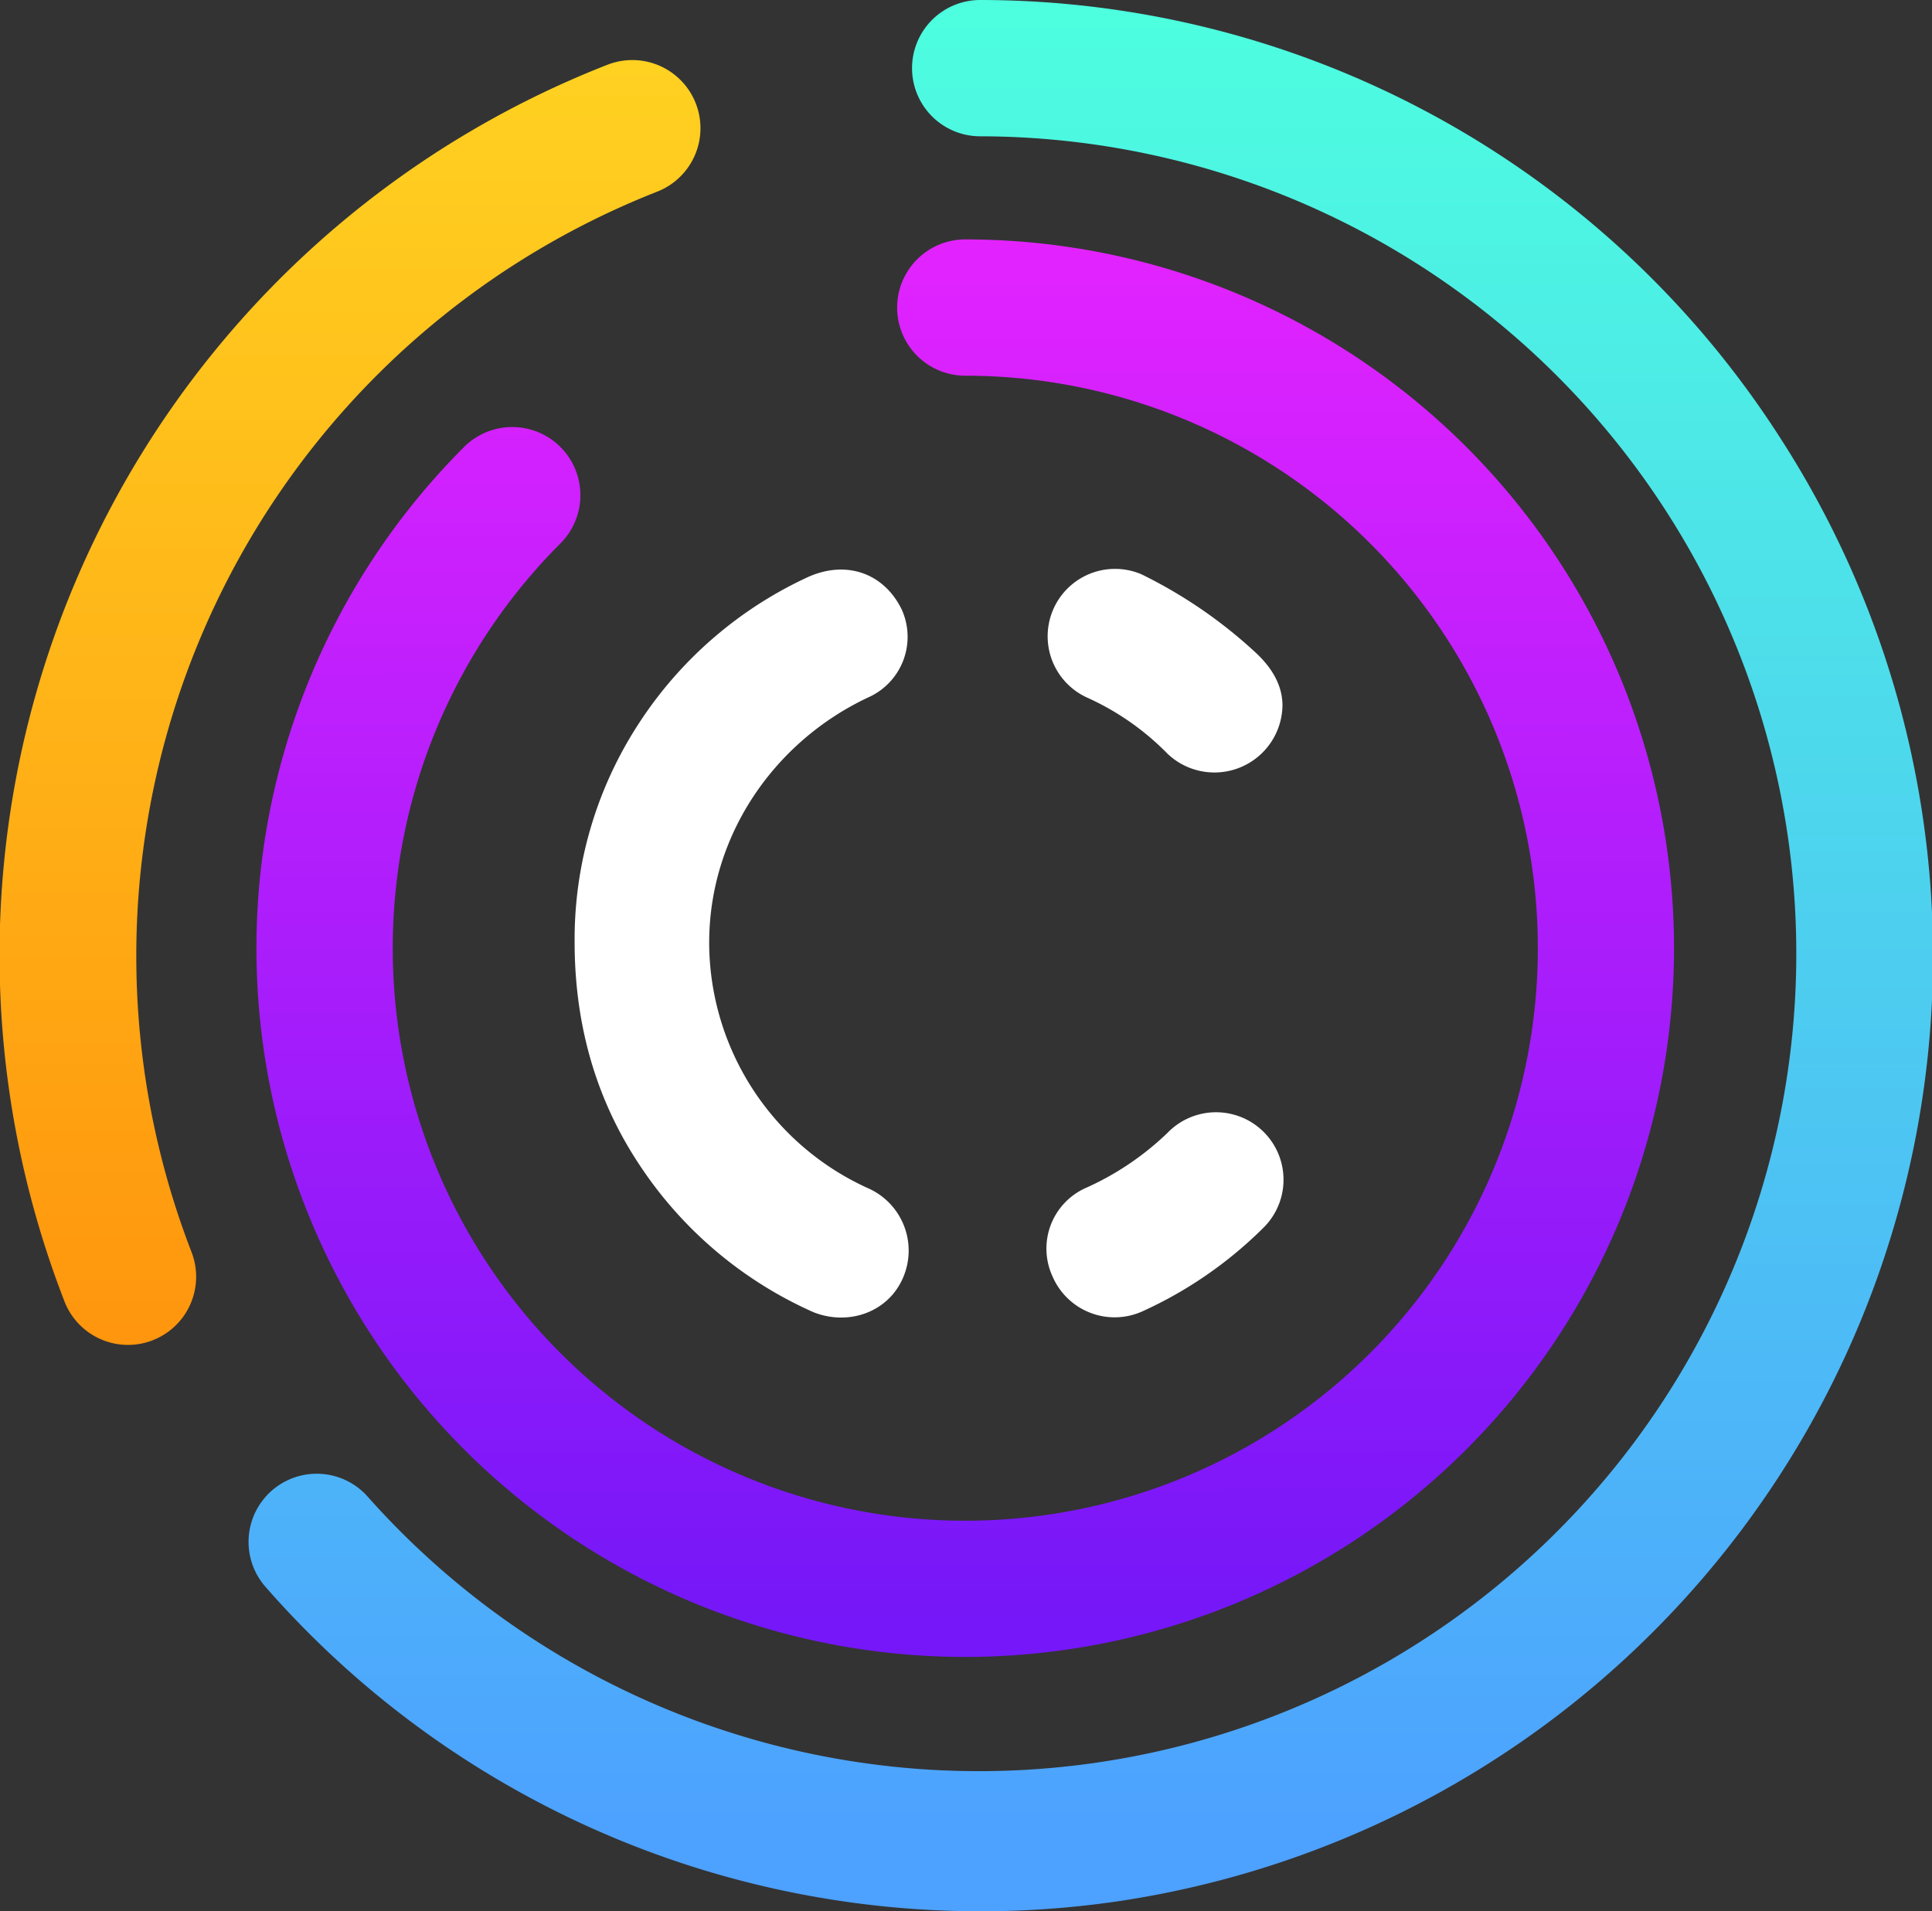
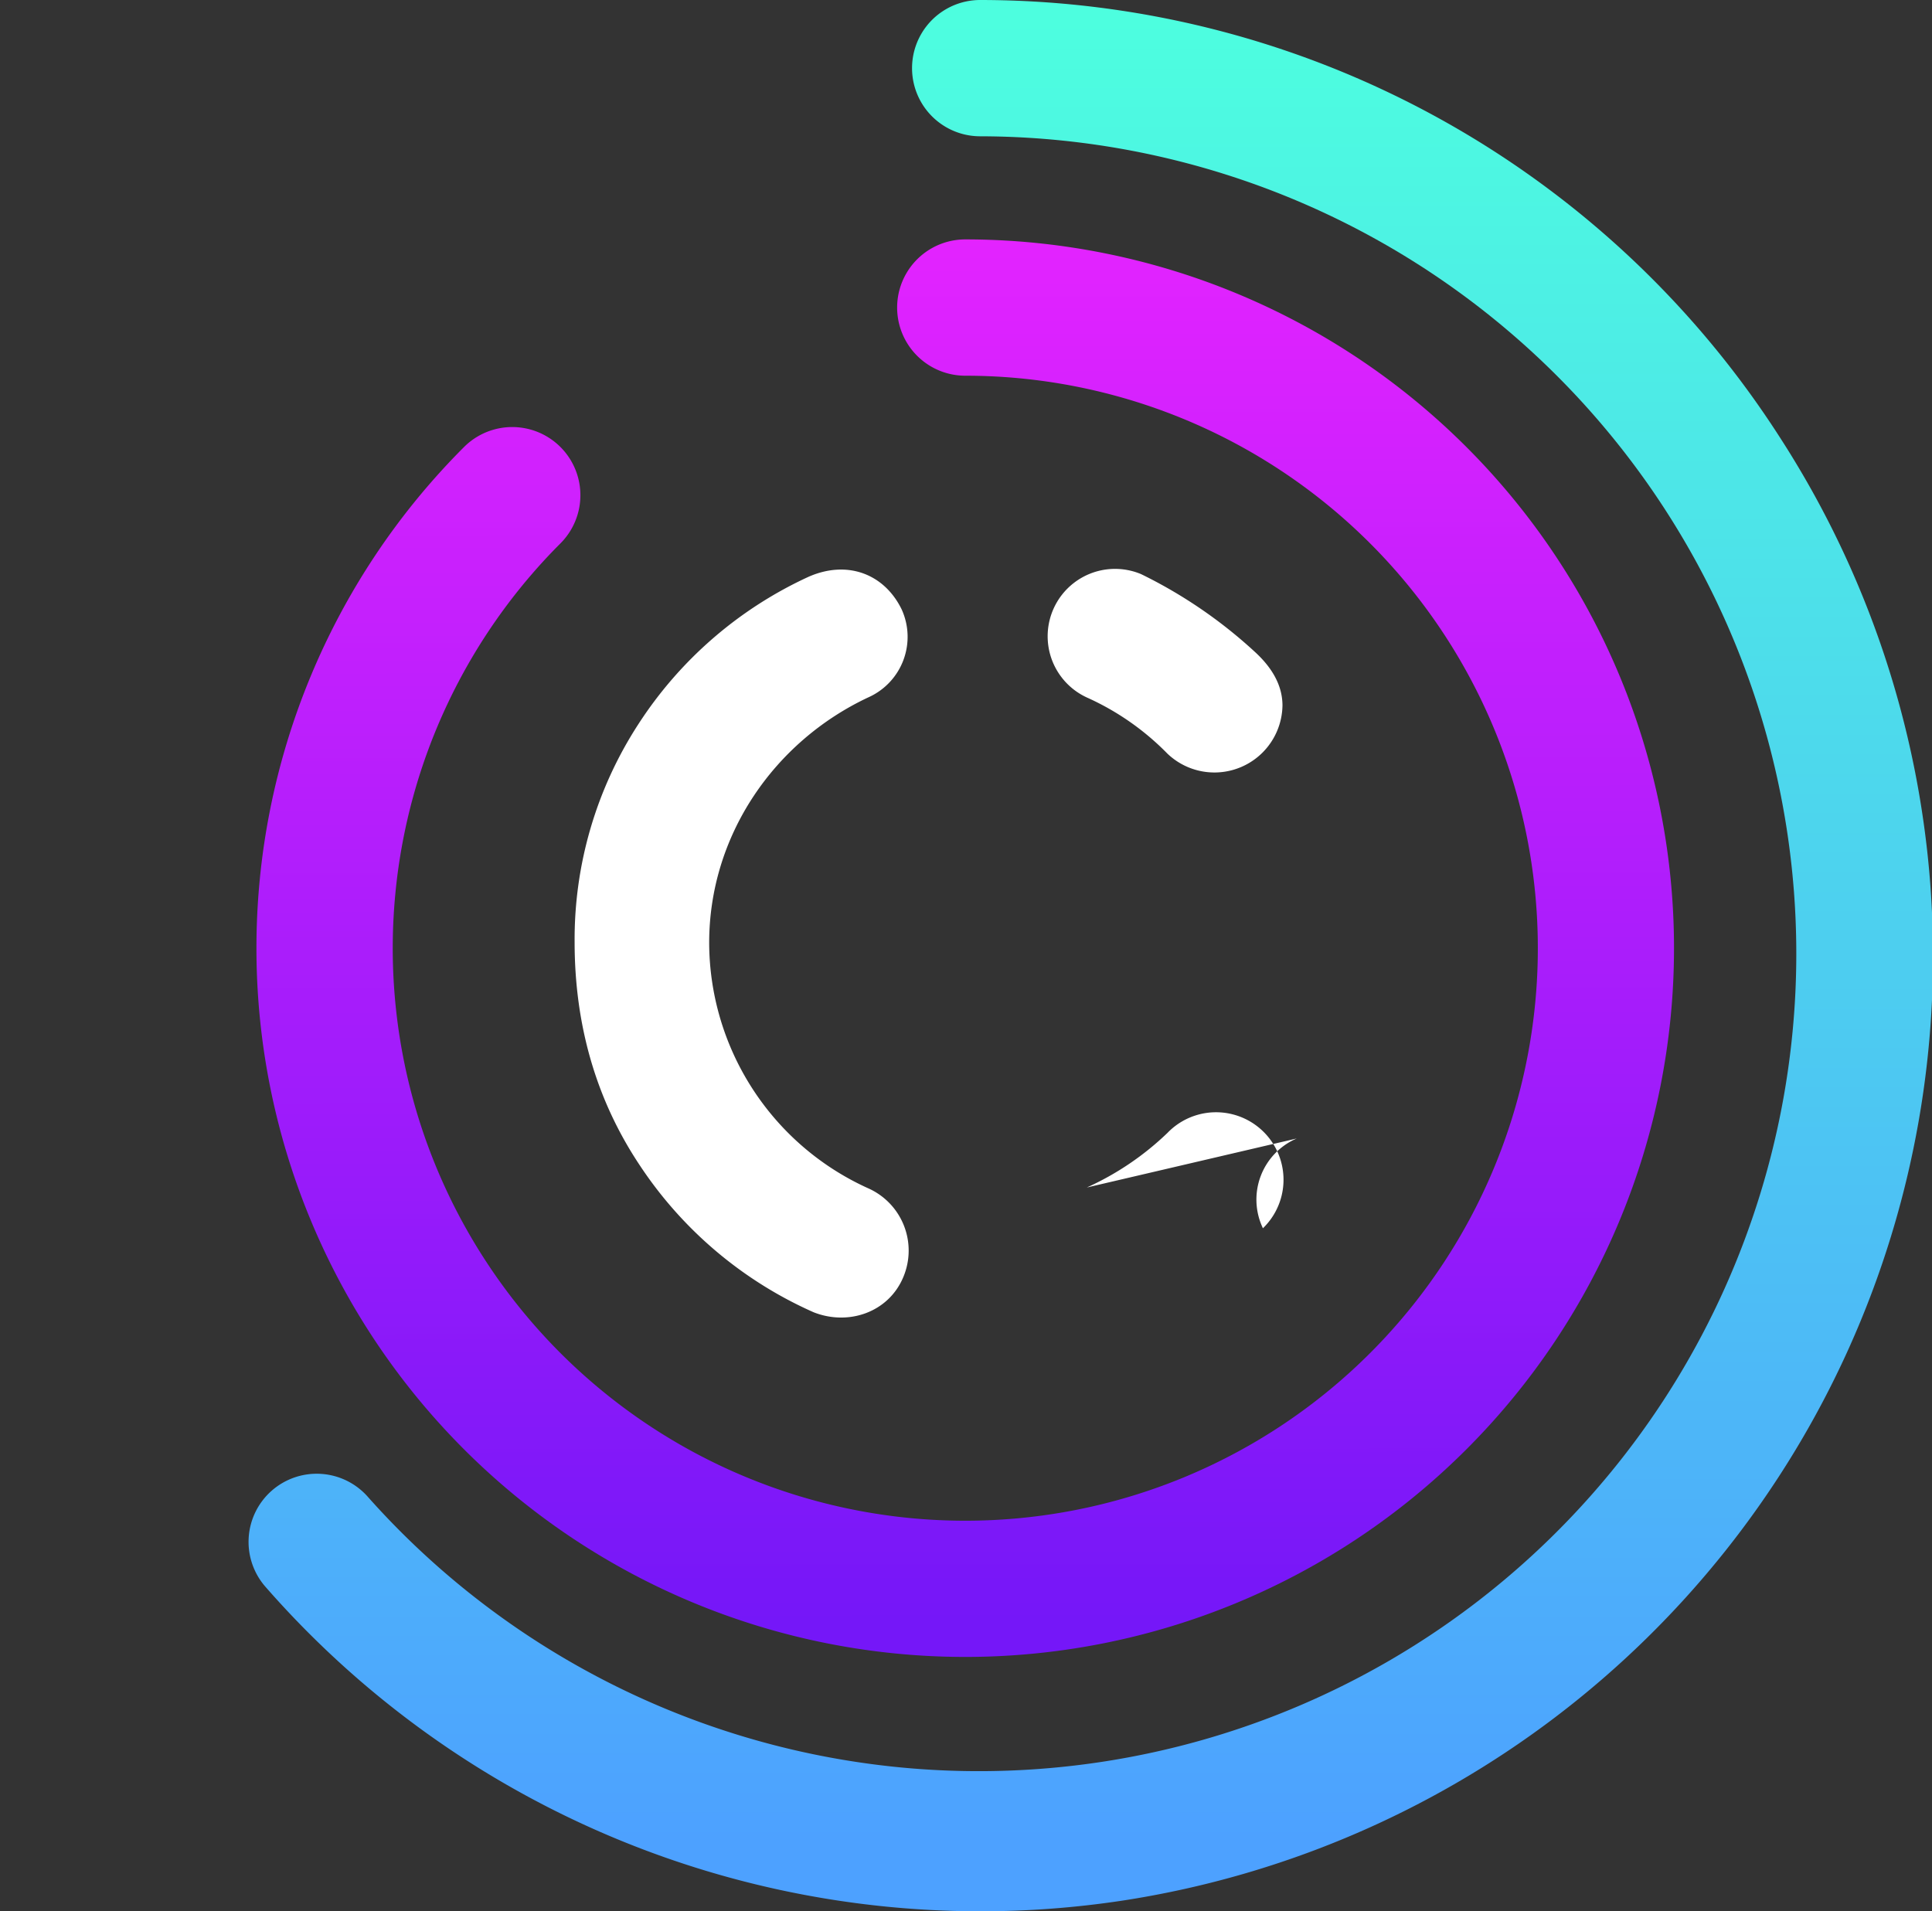
<svg xmlns="http://www.w3.org/2000/svg" data-name="Layer 1" height="474.354" id="Layer_1" viewBox="0 0 479.46 474.354" width="479.46">
  <rect x="0" y="0" width="479.46" height="474.354" fill="#333333" stroke="none" />
  <defs>
    <style>.cls-1{fill:url(#linear-gradient);}.cls-2{fill:url(#linear-gradient-2);}.cls-3{fill:url(#linear-gradient-3);}.cls-4{fill:#fff;}</style>
    <linearGradient gradientTransform="matrix(1, 0, 0, -1, 298.312, 793.603)" gradientUnits="userSpaceOnUse" id="linear-gradient" x1="122.802" x2="123.095" y1="675.894" y2="332.858">
      <stop offset="0" stop-color="#e323ff" />
      <stop offset="1" stop-color="#7517f8" />
    </linearGradient>
    <linearGradient gradientTransform="matrix(1, 0, 0, -1, 298.312, 793.603)" gradientUnits="userSpaceOnUse" id="linear-gradient-2" x1="154.024" x2="154.024" y1="735.313" y2="278.253">
      <stop offset="0" stop-color="#4dffdf" />
      <stop offset="1" stop-color="#4da1ff" />
    </linearGradient>
    <linearGradient gradientTransform="matrix(1, 0, 0, -1, 298.312, 793.603)" gradientUnits="userSpaceOnUse" id="linear-gradient-3" x1="-29.794" x2="-29.395" y1="735.51" y2="270.705">
      <stop offset="0" stop-color="#ffd422" />
      <stop offset="1" stop-color="#ff7d05" />
    </linearGradient>
  </defs>
  <path class="cls-1" d="M421.222,469.516A175.902,175.902,0,0,1,296.875,169.233a16.914,16.914,0,0,1,23.922,23.919,142.088,142.088,0,1,0,100.472-41.617,16.913,16.913,0,1,1,0-33.827,175.904,175.904,0,1,1-.047,351.808Z" transform="translate(-181.715 -58.29)" />
  <path class="cls-2" d="M425.087,532.644a235.646,235.646,0,0,1-177.391-80.418,16.913,16.913,0,1,1,25.43-22.303A202.875,202.875,0,1,0,424.969,92.117a16.913,16.913,0,1,1,0-33.827A235.977,235.977,0,0,1,623.427,166.846,237.141,237.141,0,0,1,459.993,530.037,234.536,234.536,0,0,1,425.087,532.644Z" transform="translate(-181.715 -58.29)" />
-   <path class="cls-3" d="M213.484,392.076a16.915,16.915,0,0,1-15.779-10.823A237.261,237.261,0,0,1,332.496,74.349a16.913,16.913,0,0,1,12.277,31.52,203.82,203.82,0,0,0-115.516,263.196,16.921,16.921,0,0,1-15.774,23.012Z" transform="translate(-181.715 -58.29)" />
-   <path class="cls-4" d="M340.11,238.059a100.039,100.039,0,0,1,42.29-36.632c9.714-4.25,18.821-.613,23.073,8.095a16.449,16.449,0,0,1-8.145,21.789q-.076.035-.152.068c-23.276,10.929-39.466,34.203-39.466,60.911a67.061,67.061,0,0,0,39.465,60.917,16.921,16.921,0,0,1,8.702,22.059c-3.643,8.702-13.559,12.142-22.262,8.702a100.523,100.523,0,0,1-43.107-36.434c-10.929-16.381-16.191-35-16.191-55.44A98.012,98.012,0,0,1,340.11,238.059Zm111.311,114.953a71.01,71.01,0,0,0,20.028-13.559,16.744,16.744,0,0,1,24.099,23.253q-.207.214-.422.422a102.776,102.776,0,0,1-29.951,20.641,16.777,16.777,0,0,1-22.162-8.473q-.051-.114-.101-.23a16.491,16.491,0,0,1,8.091-21.873q.203-.094.409-.181Zm13.551-152.197a117.903,117.903,0,0,1,28.131,19.234c4.655,4.25,6.88,8.702,6.88,13.357a16.888,16.888,0,0,1-28.536,11.941,65.51,65.51,0,0,0-20.036-13.964,16.725,16.725,0,0,1,13.229-30.71Q464.808,200.741,464.973,200.815Z" data-name="Group 3" id="Group_3" transform="translate(-181.715 -58.29)" />
+   <path class="cls-4" d="M340.11,238.059a100.039,100.039,0,0,1,42.29-36.632c9.714-4.25,18.821-.613,23.073,8.095a16.449,16.449,0,0,1-8.145,21.789q-.076.035-.152.068c-23.276,10.929-39.466,34.203-39.466,60.911a67.061,67.061,0,0,0,39.465,60.917,16.921,16.921,0,0,1,8.702,22.059c-3.643,8.702-13.559,12.142-22.262,8.702a100.523,100.523,0,0,1-43.107-36.434c-10.929-16.381-16.191-35-16.191-55.44A98.012,98.012,0,0,1,340.11,238.059Zm111.311,114.953a71.01,71.01,0,0,0,20.028-13.559,16.744,16.744,0,0,1,24.099,23.253q-.207.214-.422.422q-.051-.114-.101-.23a16.491,16.491,0,0,1,8.091-21.873q.203-.094.409-.181Zm13.551-152.197a117.903,117.903,0,0,1,28.131,19.234c4.655,4.25,6.88,8.702,6.88,13.357a16.888,16.888,0,0,1-28.536,11.941,65.51,65.51,0,0,0-20.036-13.964,16.725,16.725,0,0,1,13.229-30.71Q464.808,200.741,464.973,200.815Z" data-name="Group 3" id="Group_3" transform="translate(-181.715 -58.29)" />
</svg>